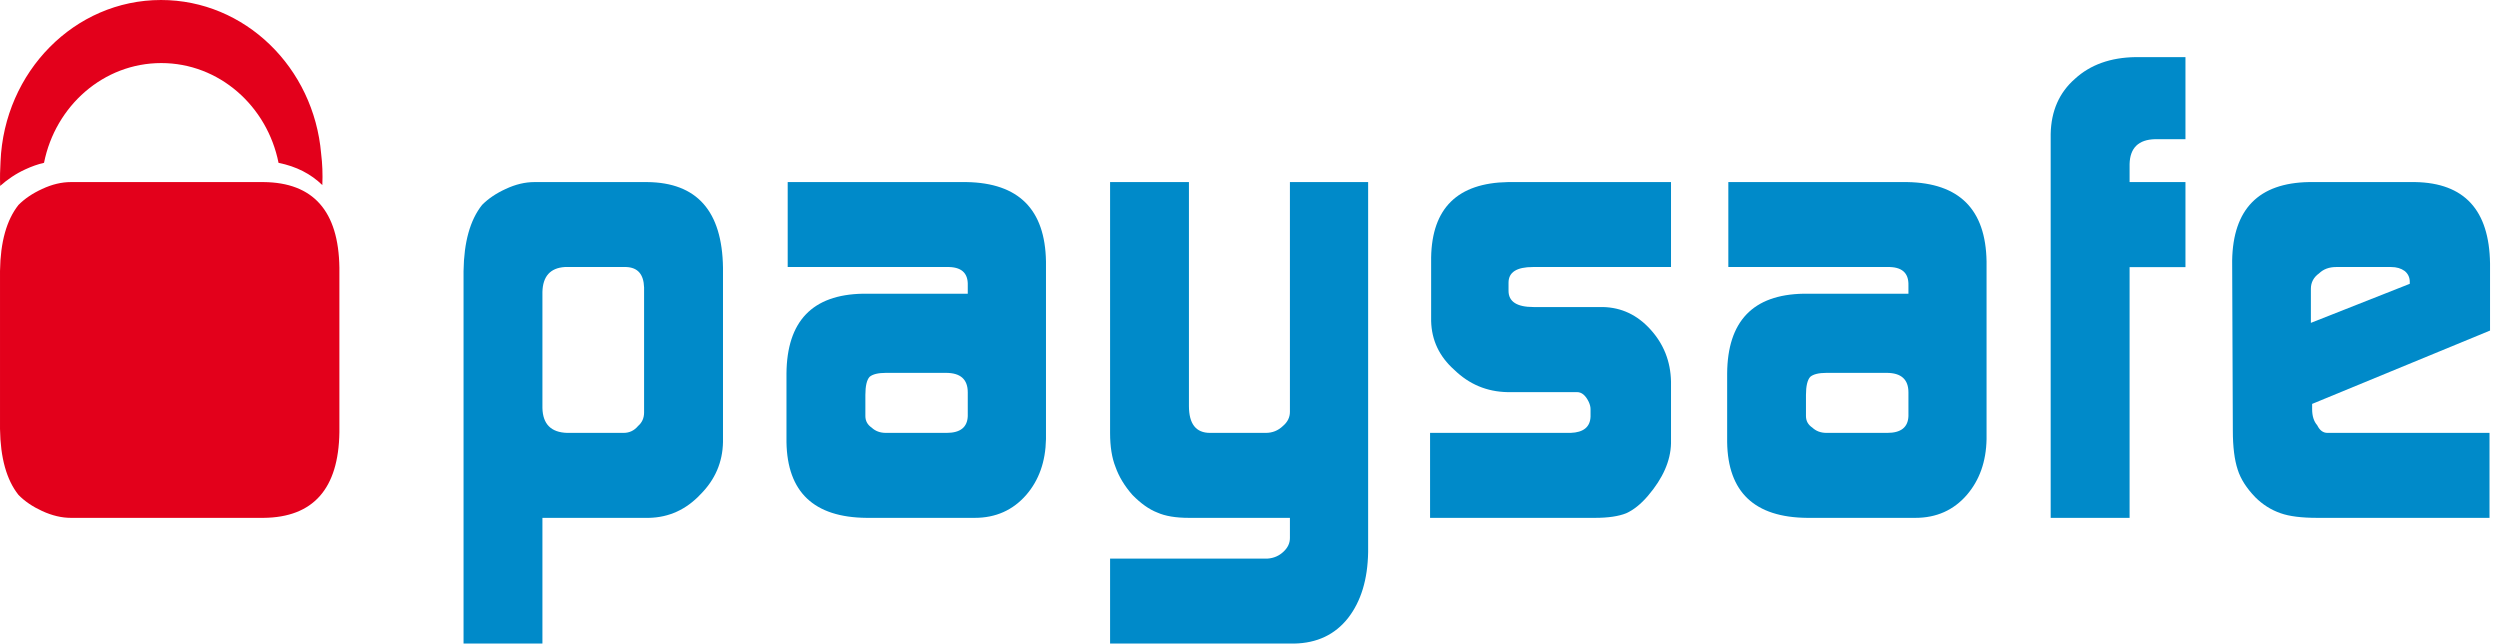
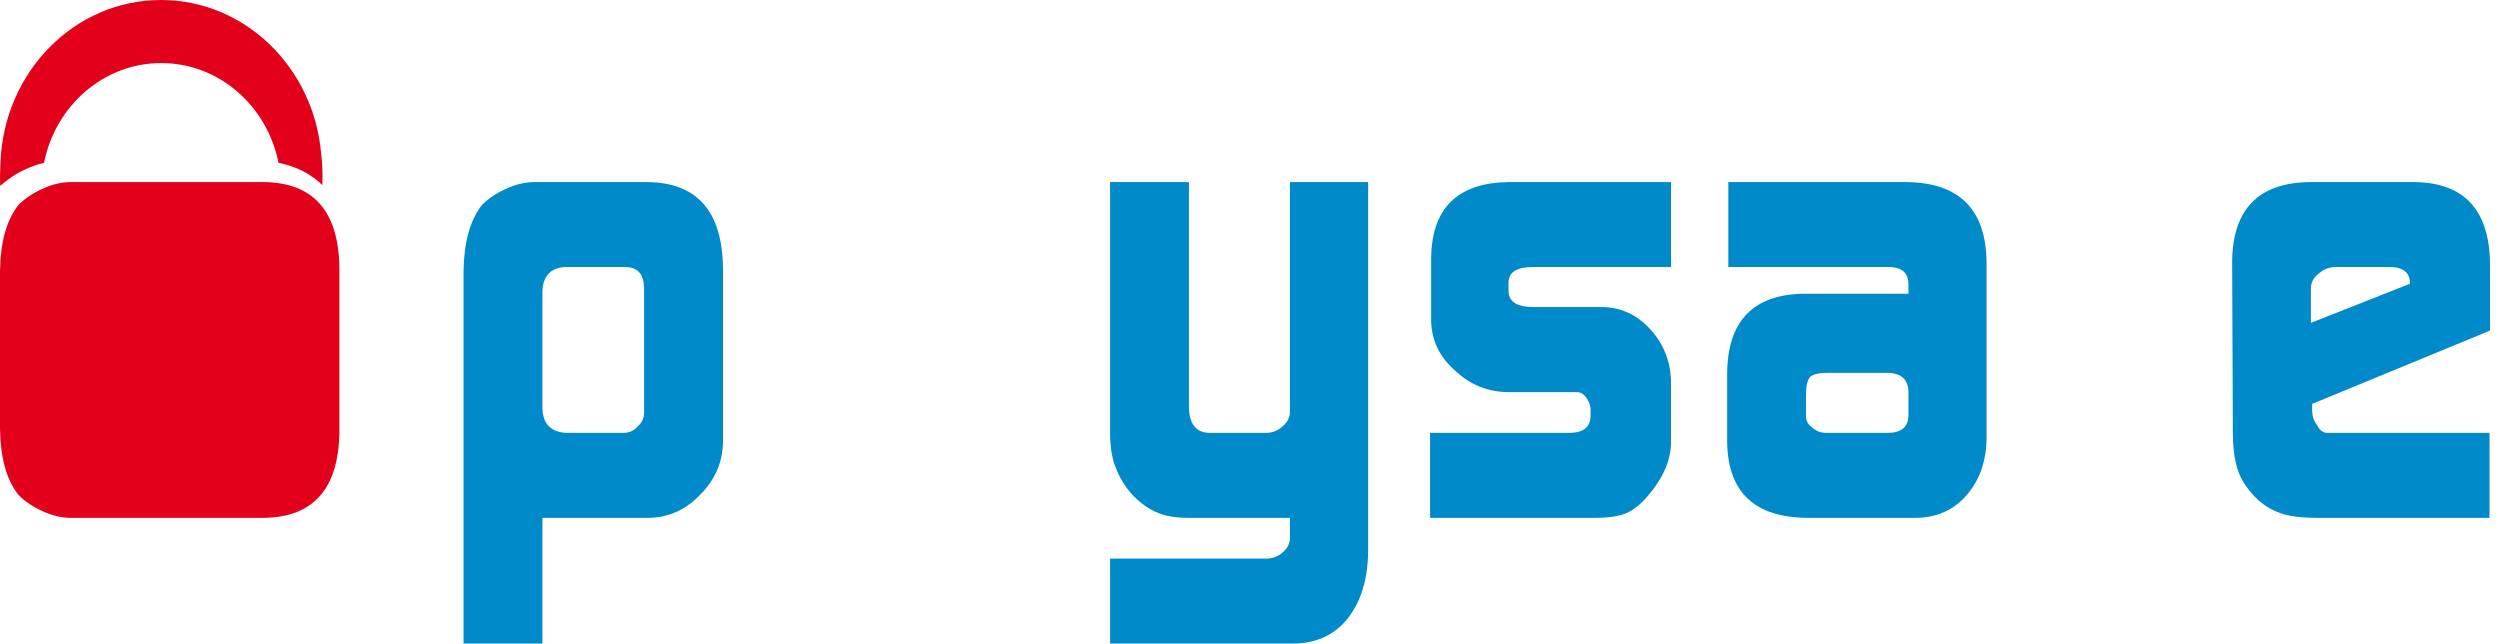
<svg xmlns="http://www.w3.org/2000/svg" width="100%" height="100%" viewBox="0 0 707 182" version="1.1" xml:space="preserve" style="fill-rule:evenodd;clip-rule:evenodd;stroke-linejoin:round;stroke-miterlimit:2;">
  <g id="path2491" transform="matrix(1.011,0,0,1.06,-7.814,-5.46)">
    <path d="M187.894,81.84C187.78,78.325 186.123,76.511 182.906,76.392L165.723,76.392C161.656,76.641 159.554,78.872 159.457,83.069L159.457,113.975C159.554,118.308 161.878,120.517 166.394,120.642L182.142,120.642C183.778,120.642 185.137,120.035 186.22,118.795C187.352,117.864 187.894,116.667 187.894,115.183L187.894,81.84ZM137.394,77.453C137.508,69.72 139.23,63.844 142.572,59.826C144.321,58.142 146.509,56.733 149.173,55.569C151.94,54.329 154.621,53.728 157.22,53.728L188.76,53.728C202.673,53.847 209.745,61.456 209.967,76.57L209.967,123.089C209.864,128.456 207.763,133.114 203.702,137.007C199.678,141.101 194.874,143.186 189.28,143.311L159.457,143.311L159.457,176.849L137.394,176.849L137.394,77.453" style="fill:rgb(0,138,201);fill-rule:nonzero;" />
  </g>
  <g id="path2493" transform="matrix(1.011,0,0,1.06,-7.814,-5.46)">
-     <path d="M249.793,116.152C249.793,117.447 250.388,118.47 251.553,119.239C252.593,120.16 253.903,120.642 255.56,120.642L272.505,120.642C276.334,120.642 278.322,119.158 278.435,116.152L278.435,109.827C278.435,106.372 276.415,104.628 272.343,104.628L255.56,104.628C253.351,104.628 251.824,104.996 250.973,105.69C250.188,106.507 249.793,108.126 249.793,110.526L249.793,116.152ZM278.435,81.293C278.549,77.903 276.572,76.283 272.5,76.392L228.066,76.392L228.066,53.728L278.094,53.728C292.667,53.966 300.065,61.006 300.314,74.908L300.314,122.32C300.189,128.315 298.354,133.26 294.79,137.191C291.064,141.264 286.261,143.311 280.374,143.311L250.134,143.311C235.415,143.186 227.952,136.466 227.725,123.106L227.725,104.812C227.838,90.851 234.971,83.757 249.089,83.513L278.435,83.513L278.435,81.293" style="fill:rgb(0,138,201);fill-rule:nonzero;" />
-   </g>
+     </g>
  <g id="path2495" transform="matrix(1.011,0,0,1.06,-7.814,-5.46)">
    <path d="M362.278,154.18C364.027,154.072 365.543,153.443 366.773,152.317C367.953,151.266 368.549,150.059 368.549,148.689L368.549,143.311L340.302,143.311C336.619,143.311 333.673,142.84 331.475,141.903C329.151,141.053 326.839,139.466 324.51,137.213C322.306,134.825 320.719,132.328 319.756,129.718C318.754,127.33 318.245,124.292 318.245,120.642L318.245,53.728L340.302,53.728L340.302,113.461C340.302,118.248 342.257,120.642 346.216,120.642L361.791,120.642C363.643,120.642 365.251,120.035 366.6,118.795C367.899,117.744 368.549,116.499 368.549,115.037L368.549,53.728L390.428,53.728L390.428,152.441C390.303,159.747 388.429,165.596 384.817,170.031C381.151,174.466 376.136,176.735 369.74,176.849L318.245,176.849L318.245,154.18L362.278,154.18" style="fill:rgb(0,138,201);fill-rule:nonzero;" />
  </g>
  <g id="path2497" transform="matrix(1.011,0,0,1.06,-7.814,-5.46)">
    <path d="M407.752,120.642L447.063,120.642C450.659,120.517 452.527,119.077 452.641,116.315L452.641,114.278C452.641,113.688 452.462,113.033 452.116,112.329C451.238,110.618 450.161,109.767 448.877,109.767L429.387,109.767C423.603,109.654 418.669,107.661 414.521,103.816C410.324,100.263 408.174,95.893 408.05,90.764L408.05,73.863C408.277,60.676 415.442,53.966 429.555,53.728L475.148,53.728L475.148,76.392L436.519,76.392C431.986,76.392 429.701,77.783 429.701,80.556L429.701,82.75C429.701,85.625 432.035,87.066 436.687,87.066L456.118,87.066C461.295,87.185 465.708,89.167 469.386,93.034C473.101,96.927 475.028,101.558 475.148,106.935L475.148,123.469C475.028,128.115 472.879,132.751 468.746,137.376C466.732,139.645 464.669,141.204 462.605,142.087C460.472,142.899 457.574,143.311 453.876,143.311L407.752,143.311L407.752,120.642" style="fill:rgb(0,138,201);fill-rule:nonzero;" />
  </g>
  <g id="path2499" transform="matrix(1.011,0,0,1.06,-7.814,-5.46)">
    <path d="M512.899,116.152C512.899,117.447 513.495,118.47 514.686,119.239C515.715,120.16 517.031,120.642 518.666,120.642L535.644,120.642C539.473,120.642 541.449,119.158 541.563,116.152L541.563,109.827C541.563,106.372 539.516,104.628 535.46,104.628L518.666,104.628C516.462,104.628 514.941,104.996 514.096,105.69C513.311,106.507 512.899,108.126 512.899,110.526L512.899,116.152ZM541.563,81.293C541.661,77.903 539.684,76.283 535.606,76.392L491.183,76.392L491.183,53.728L541.227,53.728C555.784,53.966 563.187,61.006 563.415,74.908L563.415,122.32C563.296,128.315 561.443,133.26 557.902,137.191C554.203,141.264 549.394,143.311 543.502,143.311L513.235,143.311C498.526,143.186 491.058,136.466 490.853,123.106L490.853,104.812C490.95,90.851 498.077,83.757 512.206,83.513L541.563,83.513L541.563,81.293" style="fill:rgb(0,138,201);fill-rule:nonzero;" />
  </g>
  <g id="path2501" transform="matrix(1.011,0,0,1.06,-7.814,-5.46)">
-     <path d="M581.351,40.877C581.486,34.757 583.739,29.846 588.158,26.163C592.447,22.421 598.079,20.498 605.044,20.39L619.053,20.39L619.053,42.285L610.567,42.285C605.905,42.393 603.527,44.624 603.424,48.935L603.424,53.733L619.053,53.733L619.053,76.419L603.424,76.419L603.424,143.322L581.351,143.322L581.351,40.877" style="fill:rgb(0,138,201);fill-rule:nonzero;" />
-   </g>
+     </g>
  <g id="path2503" transform="matrix(1.011,0,0,1.06,-7.814,-5.46)">
    <path d="M681.797,80.87L681.797,80.345C681.797,79.181 681.326,78.19 680.378,77.453C679.349,76.738 678.093,76.392 676.582,76.392L661.224,76.392C659.253,76.392 657.666,76.944 656.437,78.076C654.909,79.121 654.135,80.497 654.135,82.192L654.135,91.29L681.797,80.87ZM654.487,112.908L654.487,114.322C654.487,116.136 654.958,117.577 655.917,118.622C656.61,119.959 657.541,120.642 658.781,120.642L704.104,120.642L704.104,143.311L655.917,143.311C651.519,143.311 648.091,142.899 645.671,142.076C643.022,141.204 640.645,139.78 638.571,137.798C636.145,135.399 634.493,132.957 633.664,130.444C632.755,127.823 632.305,124.346 632.305,120.013L632.116,74.648C632.359,60.941 639.519,53.966 653.588,53.728L683.33,53.728C697.069,53.966 704.028,61.185 704.25,75.422L704.25,93.342L654.487,112.908" style="fill:rgb(0,138,201);fill-rule:nonzero;" />
  </g>
  <g id="path2505"> </g>
  <g id="path2507"> </g>
  <g id="path2509"> </g>
  <g id="path2511"> </g>
  <g id="path2513" transform="matrix(1.011,0,0,1.06,-7.814,-5.46)">
    <path d="M14.842,50.322C16.575,49.558 18.308,48.962 20.041,48.589C23.225,33.382 36.693,21.977 52.837,21.977C68.991,21.977 82.465,33.398 85.644,48.599C90.599,49.542 94.699,51.545 97.894,54.529C98.024,51.61 97.905,48.8 97.558,46.152C95.516,23.179 76.253,5.151 52.766,5.151C28.586,5.151 8.901,24.316 7.877,48.274C7.737,50.343 7.693,52.499 7.769,54.751C9.8,53.04 12.118,51.502 14.842,50.322" style="fill:rgb(227,0,27);fill-rule:nonzero;" />
  </g>
  <g transform="matrix(1.011,0,0,1.06,-5.427,-5.46)">
    <g id="path2515">
      <path d="M79.086,53.728L25.202,53.728C22.608,53.728 19.921,54.329 17.154,55.569C14.484,56.733 12.296,58.142 10.542,59.826C7.201,63.844 5.489,69.72 5.37,77.453L5.37,119.575C5.489,127.324 7.201,133.195 10.542,137.191C12.296,138.903 14.484,140.311 17.154,141.486C19.921,142.699 22.608,143.311 25.202,143.311L79.086,143.311C93.004,143.186 100.082,135.551 100.304,120.458L100.304,76.57C100.082,61.456 93.004,53.847 79.086,53.728" style="fill:rgb(227,0,27);fill-rule:nonzero;" />
    </g>
  </g>
</svg>